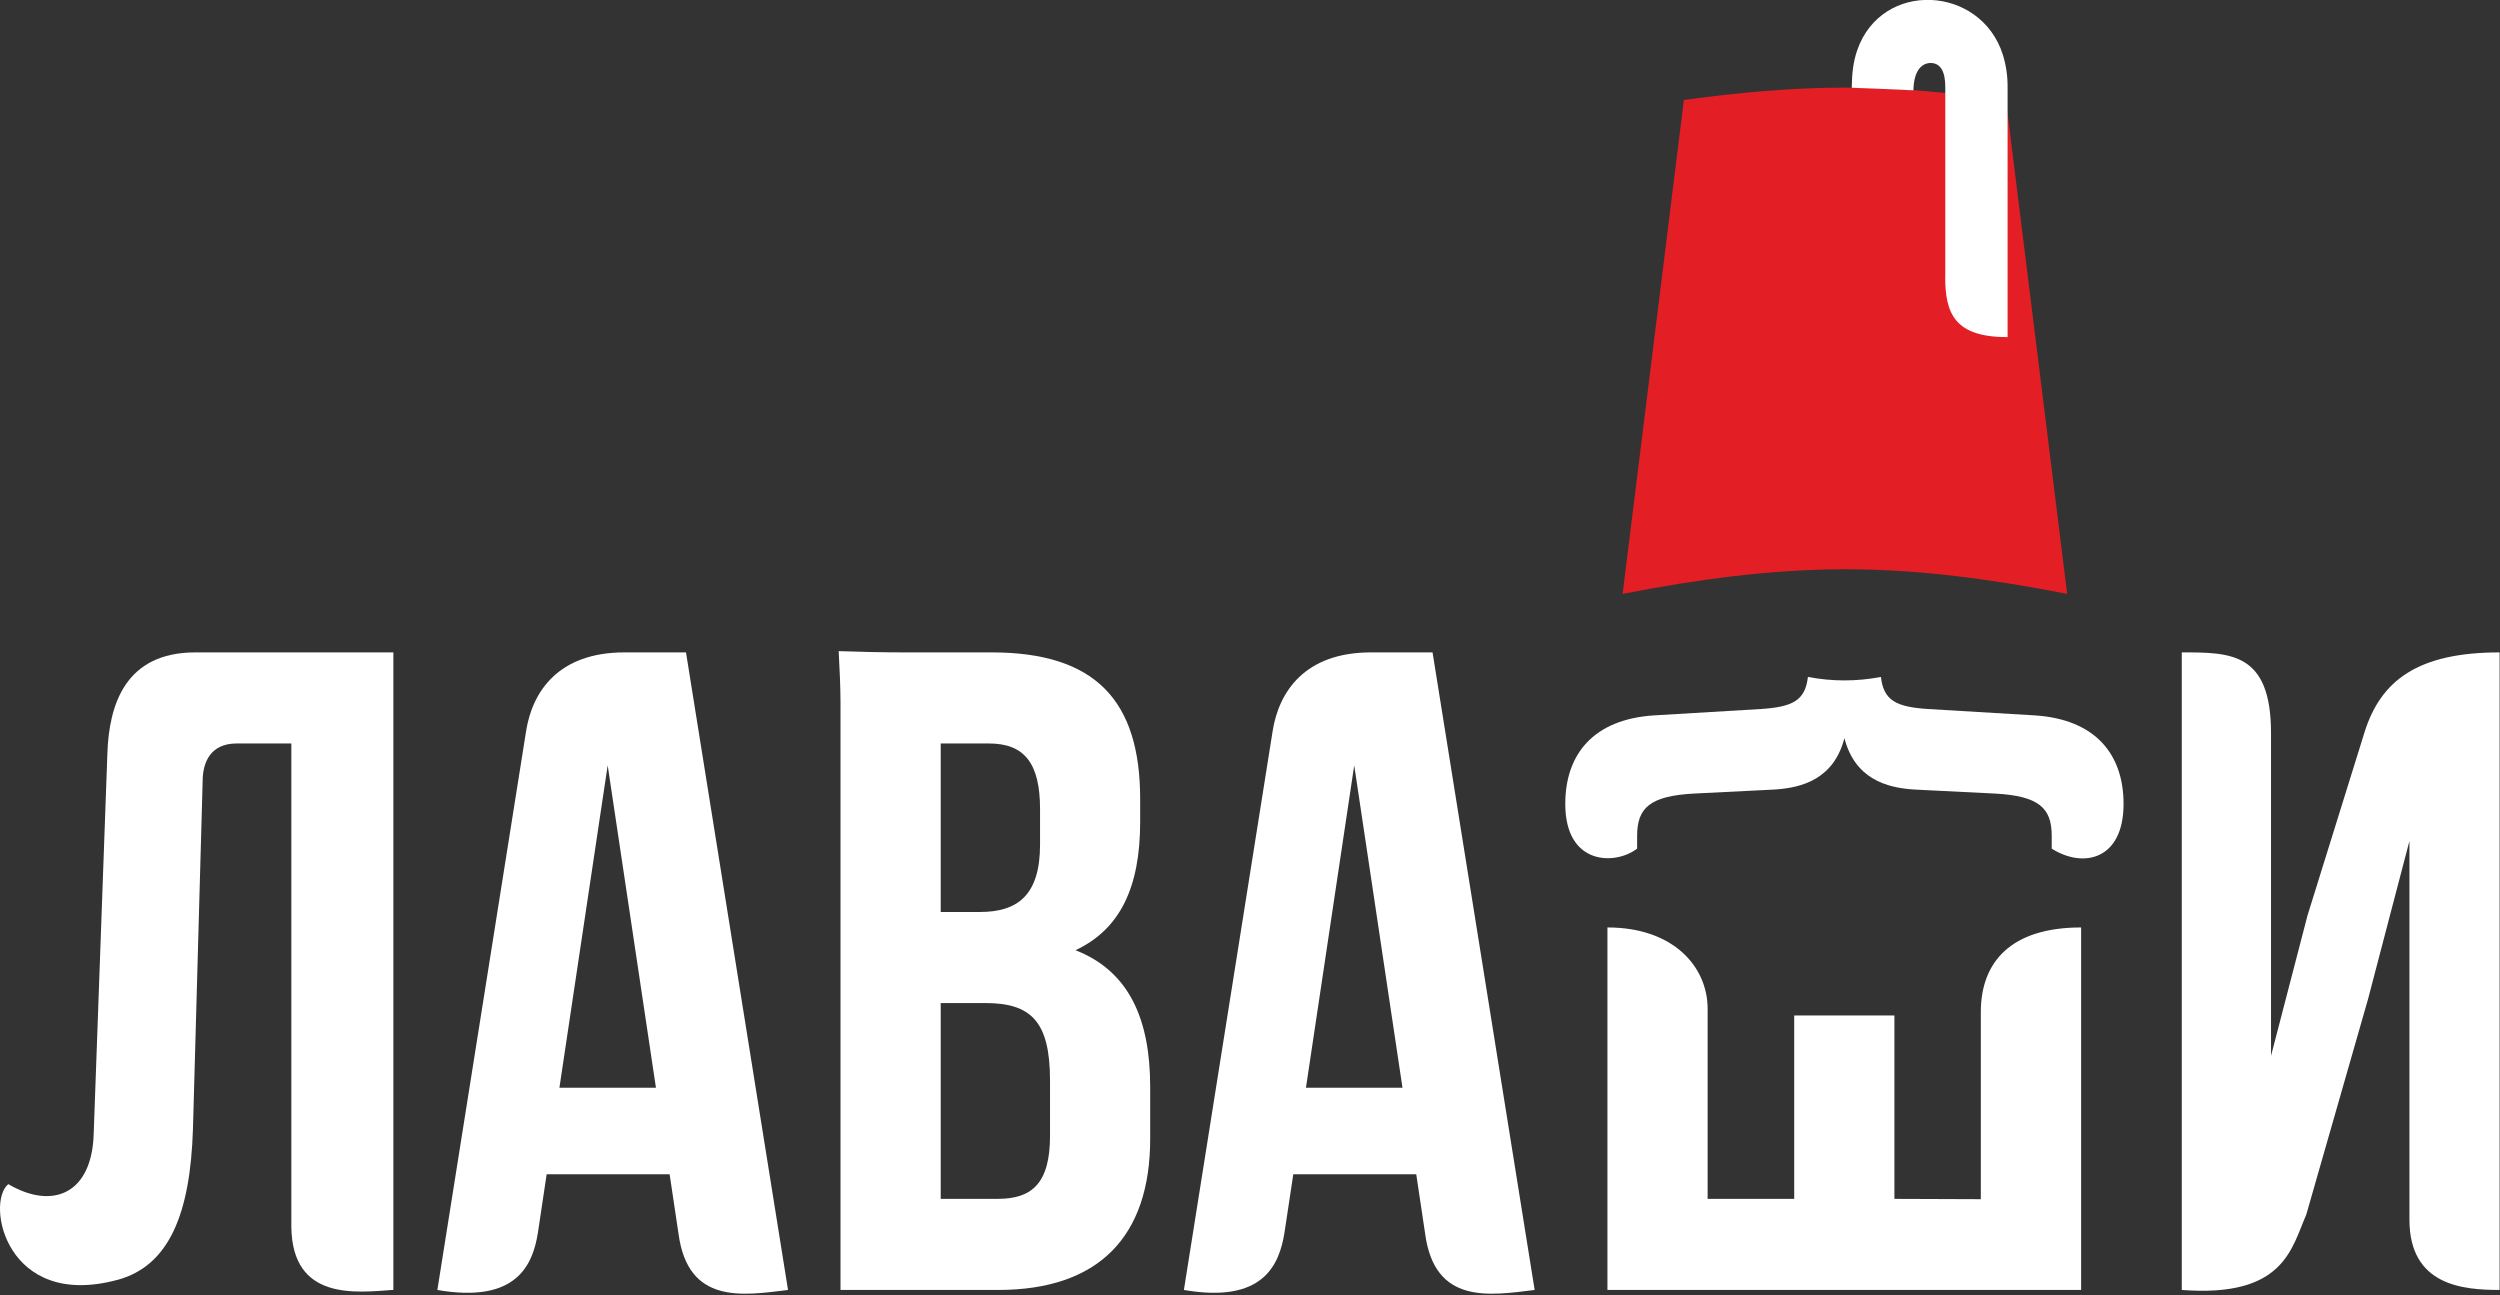
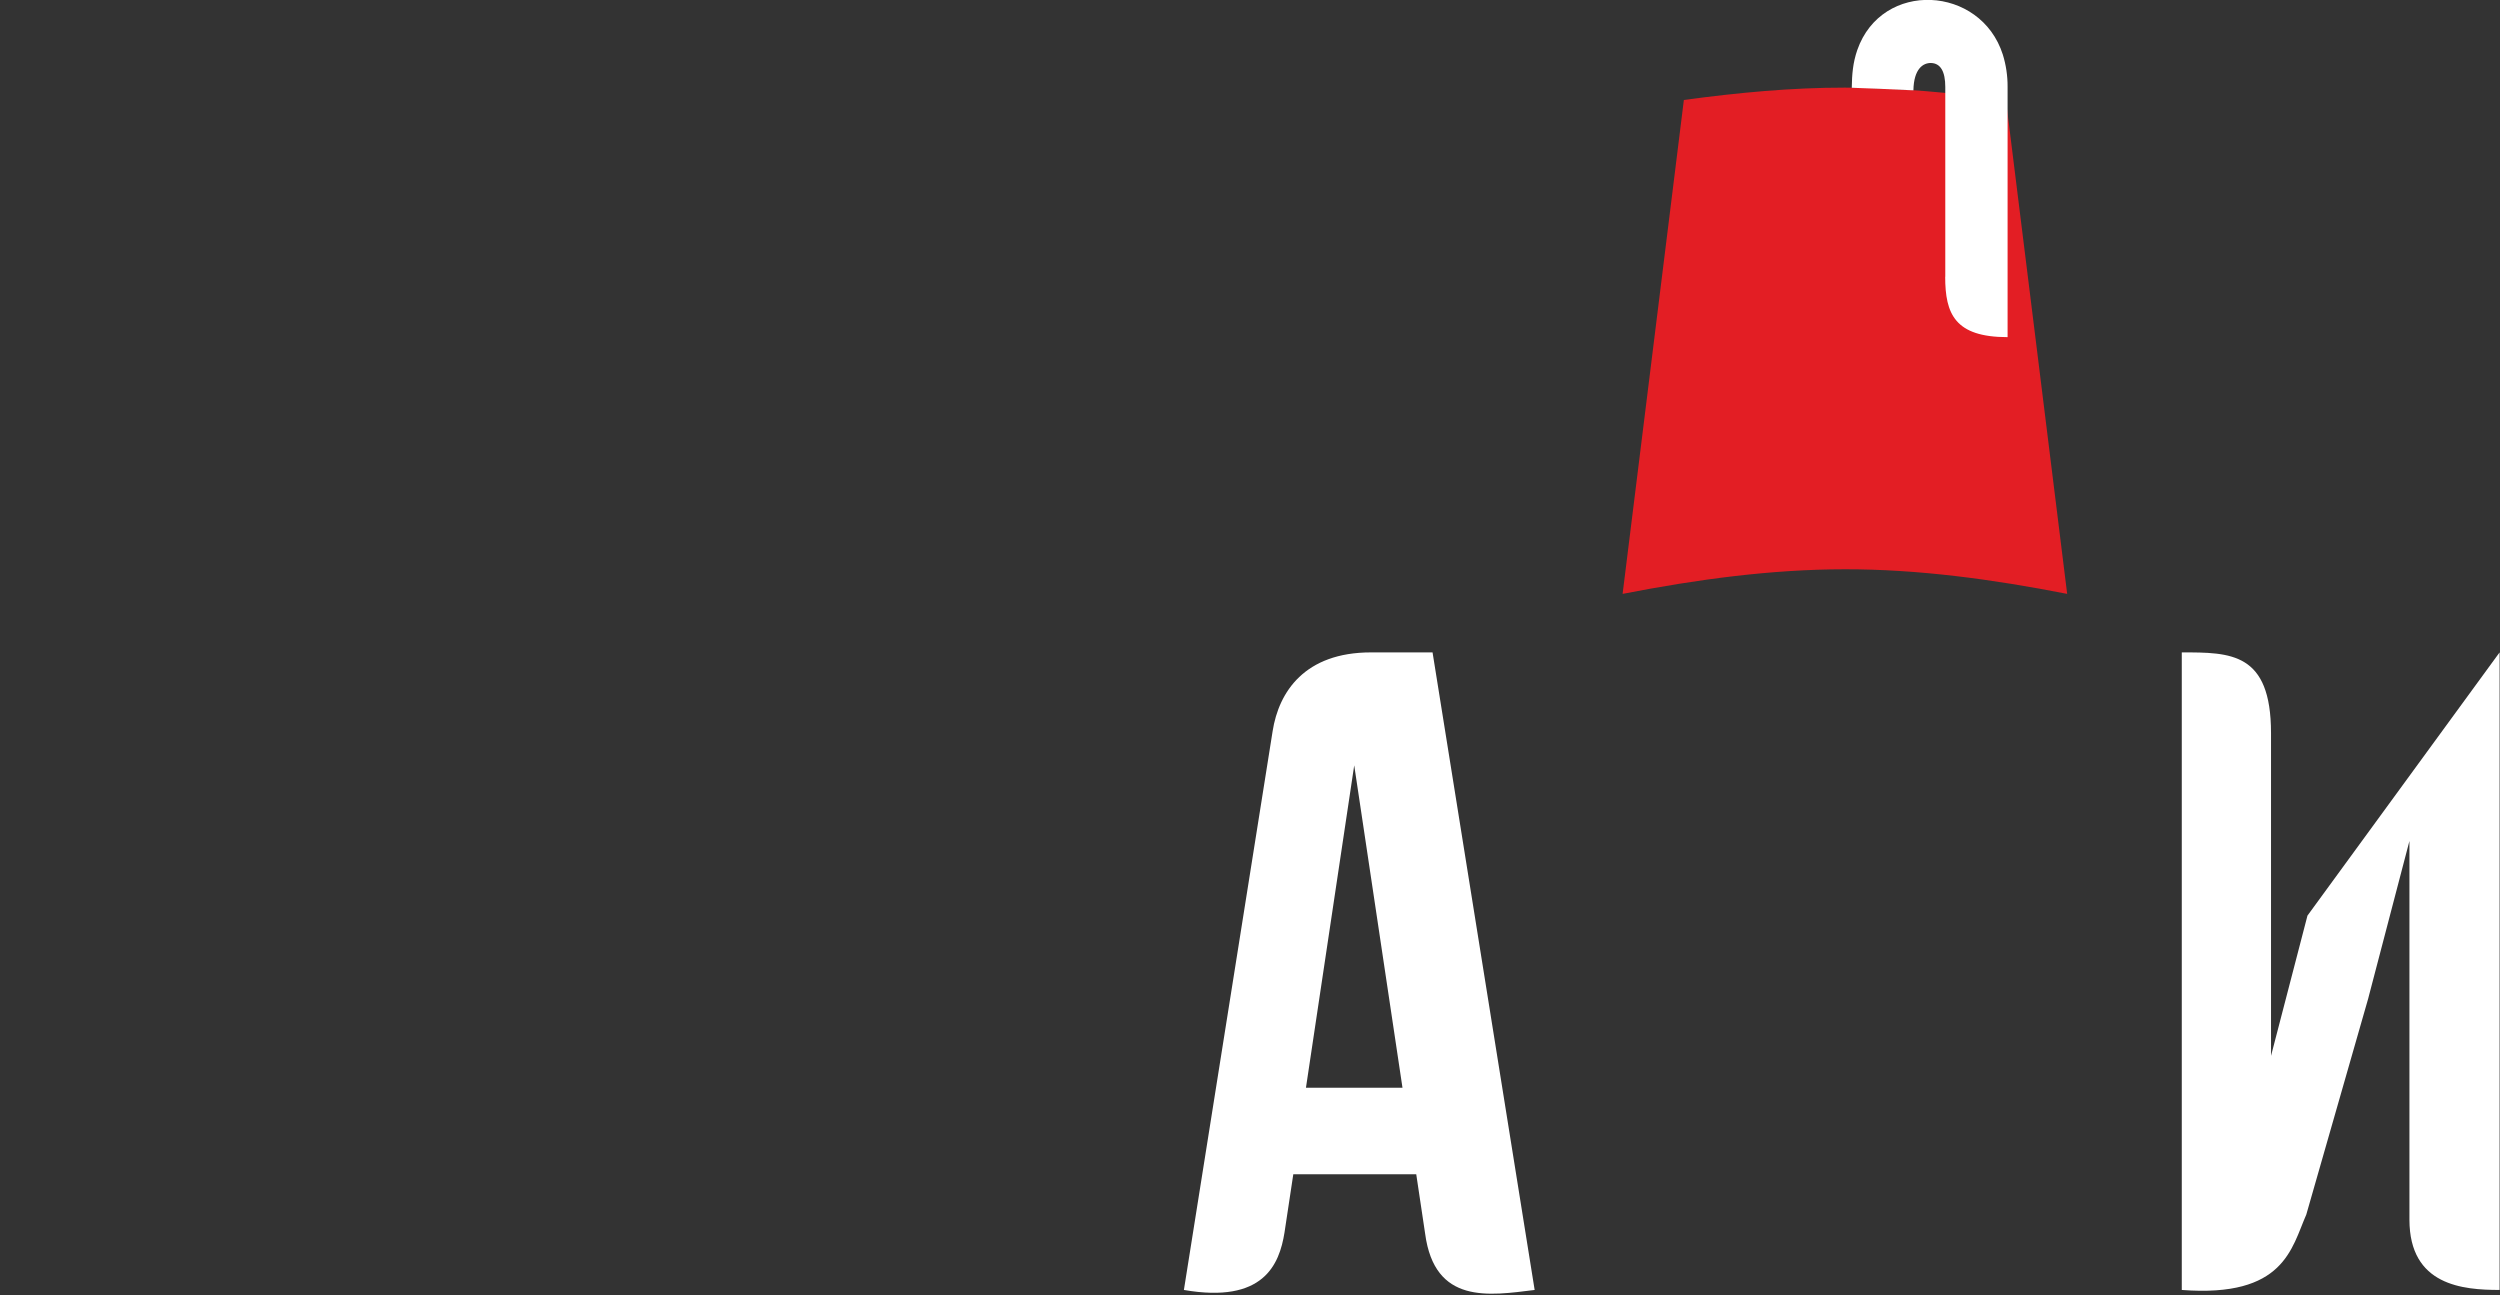
<svg xmlns="http://www.w3.org/2000/svg" width="1357" height="703" viewBox="0 0 1357 703" fill="none">
  <rect x="0" y="0" width="1357" height="703" fill="#333333" stroke="none" />
-   <path d="M63.59 694.77C91.96 687.18 103.31 658.54 104.74 612.68L110 423.93C110 413.84 114.25 403.56 128.41 403.56H158.14V666C158.65 706.16 193.25 701.59 213.52 700.15V354.12H106C68 354.12 59.18 382.5 58.29 408.87L50.85 615.65C49.85 647.78 28.78 656.98 4.5 642.75C-7.89 652.91 3.28 710.91 63.59 694.75V694.77Z" fill="white" />
-   <path d="M538.31 354.12H490.71C478.79 354.12 467.14 353.83 455.23 353.44C455.69 362.99 456.23 372 456.23 381.59V700.19H541.76C596.14 700.19 624.32 671.51 624.32 618.12V589.94C624.32 553.36 612.95 527.16 583.78 515.78C608 504.41 618.88 481.67 618.88 446.07V433.71C618.88 380.32 594.65 354.12 538.3 354.12H538.31ZM534.85 544.46C559.57 544.46 569.95 554.34 569.95 586.46V616.62C569.95 642.33 560.06 650.73 541.77 650.73H510.62V544.46H534.85ZM536.85 403.56C556.13 403.56 564.54 414.43 564.54 439.16V458.44C564.54 486.12 552.18 495.02 531.91 495.02H510.62V403.56H536.85Z" fill="white" />
  <path d="M777.58 354.12H744.14C708.26 354.12 694.14 375.47 690.79 396.83L642.62 700.19C685.78 707.66 694.44 686.47 697.22 669.05L702 637.4H768.74L773.56 669.62C778.71 708.16 808.27 703.25 833.01 700.19L777.59 354.12H777.58ZM735.07 415.43L761.27 590.43H708.87L735.07 415.43Z" fill="white" />
  <path fill-rule="evenodd" clip-rule="evenodd" d="M914 54.27C943.42 50.27 972.49 47.54 1001.39 47.56C1030.29 47.58 1059.39 50.34 1088.81 54.27C1094.36 98.99 1099.91 143.687 1105.46 188.36C1111.01 233.033 1116.54 277.7 1122.06 322.36C1081.19 314.36 1041.12 308.96 1001.38 309C961.64 309.04 921.61 314.39 880.75 322.36C886.297 277.693 891.84 233.027 897.38 188.36C902.92 143.693 908.46 98.997 914 54.27Z" fill="#E31E24" />
  <path d="M1055.9 150.2V47.2C1055.9 38.79 1053.31 34.4 1048.26 34.2C1043.94 34.05 1038.8 37.26 1038.6 49.03C1028.1 48.47 1012.31 47.89 1005.14 47.64C1005.25 40.37 1005.73 34.13 1008.14 27.13C1021.44 -10.94 1075.14 -8.05 1087.14 29.66C1088.89 35.329 1089.76 41.235 1089.72 47.17V183C1061.1 183 1055.85 170.37 1055.85 150.25L1055.9 150.2Z" fill="white" />
-   <path d="M1129.63 700.19V503.42C1091.63 503.42 1075.19 522.08 1075.19 549.35V650.92L1028.28 650.75V551.2H973.9V650.75H926.9V547.55C926.9 524.89 908.5 503.42 872.52 503.42V700.19H1129.63Z" fill="white" />
-   <path d="M1285.59 541.49L1307.84 456.49V662C1307.84 697.88 1337.01 700.18 1356.78 700.18V354.12C1312.5 354.12 1292.32 369.29 1283.49 397.38L1252.49 497L1232.71 573.13V397.93C1232.71 354.02 1210.77 354.12 1184.27 354.12V700.19C1239.9 704.43 1243.84 677.52 1251.85 659.29L1285.61 541.49H1285.59Z" fill="white" />
-   <path d="M1001.09 400.44C1006.72 422.53 1023.6 427.72 1039.63 428.59L1082.92 430.75C1106.74 432.05 1113.67 438.55 1113.67 453.7V460.63C1130.85 471.54 1152.67 466.7 1152.67 436.38C1152.67 409.54 1137.51 390.49 1104.61 388.32L1046.61 384.86C1029.27 383.73 1022.44 380.3 1020.96 367.44C1007.87 369.96 994.426 369.96 981.34 367.44C979.86 380.3 973.02 383.73 955.69 384.86L897.69 388.32C864.78 390.49 849.63 409.54 849.63 436.38C849.63 469.9 876.91 469.72 888.63 460.63V453.7C888.63 438.55 895.56 432.05 919.38 430.75L962.68 428.59C978.68 427.72 995.58 422.53 1001.21 400.44H1001.09Z" fill="white" />
-   <path d="M372.36 354.12H338.92C303.03 354.12 288.92 375.47 285.57 396.83L237.4 700.19C280.56 707.66 289.22 686.47 291.99 669.05L296.72 637.4H363.47L368.29 669.62C373.44 708.16 403 703.25 427.74 700.19L372.36 354.12ZM329.85 415.43L356.05 590.43H303.65L329.85 415.43Z" fill="white" />
+   <path d="M1285.59 541.49L1307.84 456.49V662C1307.84 697.88 1337.01 700.18 1356.78 700.18V354.12L1252.49 497L1232.71 573.13V397.93C1232.71 354.02 1210.77 354.12 1184.27 354.12V700.19C1239.9 704.43 1243.84 677.52 1251.85 659.29L1285.61 541.49H1285.59Z" fill="white" />
</svg>